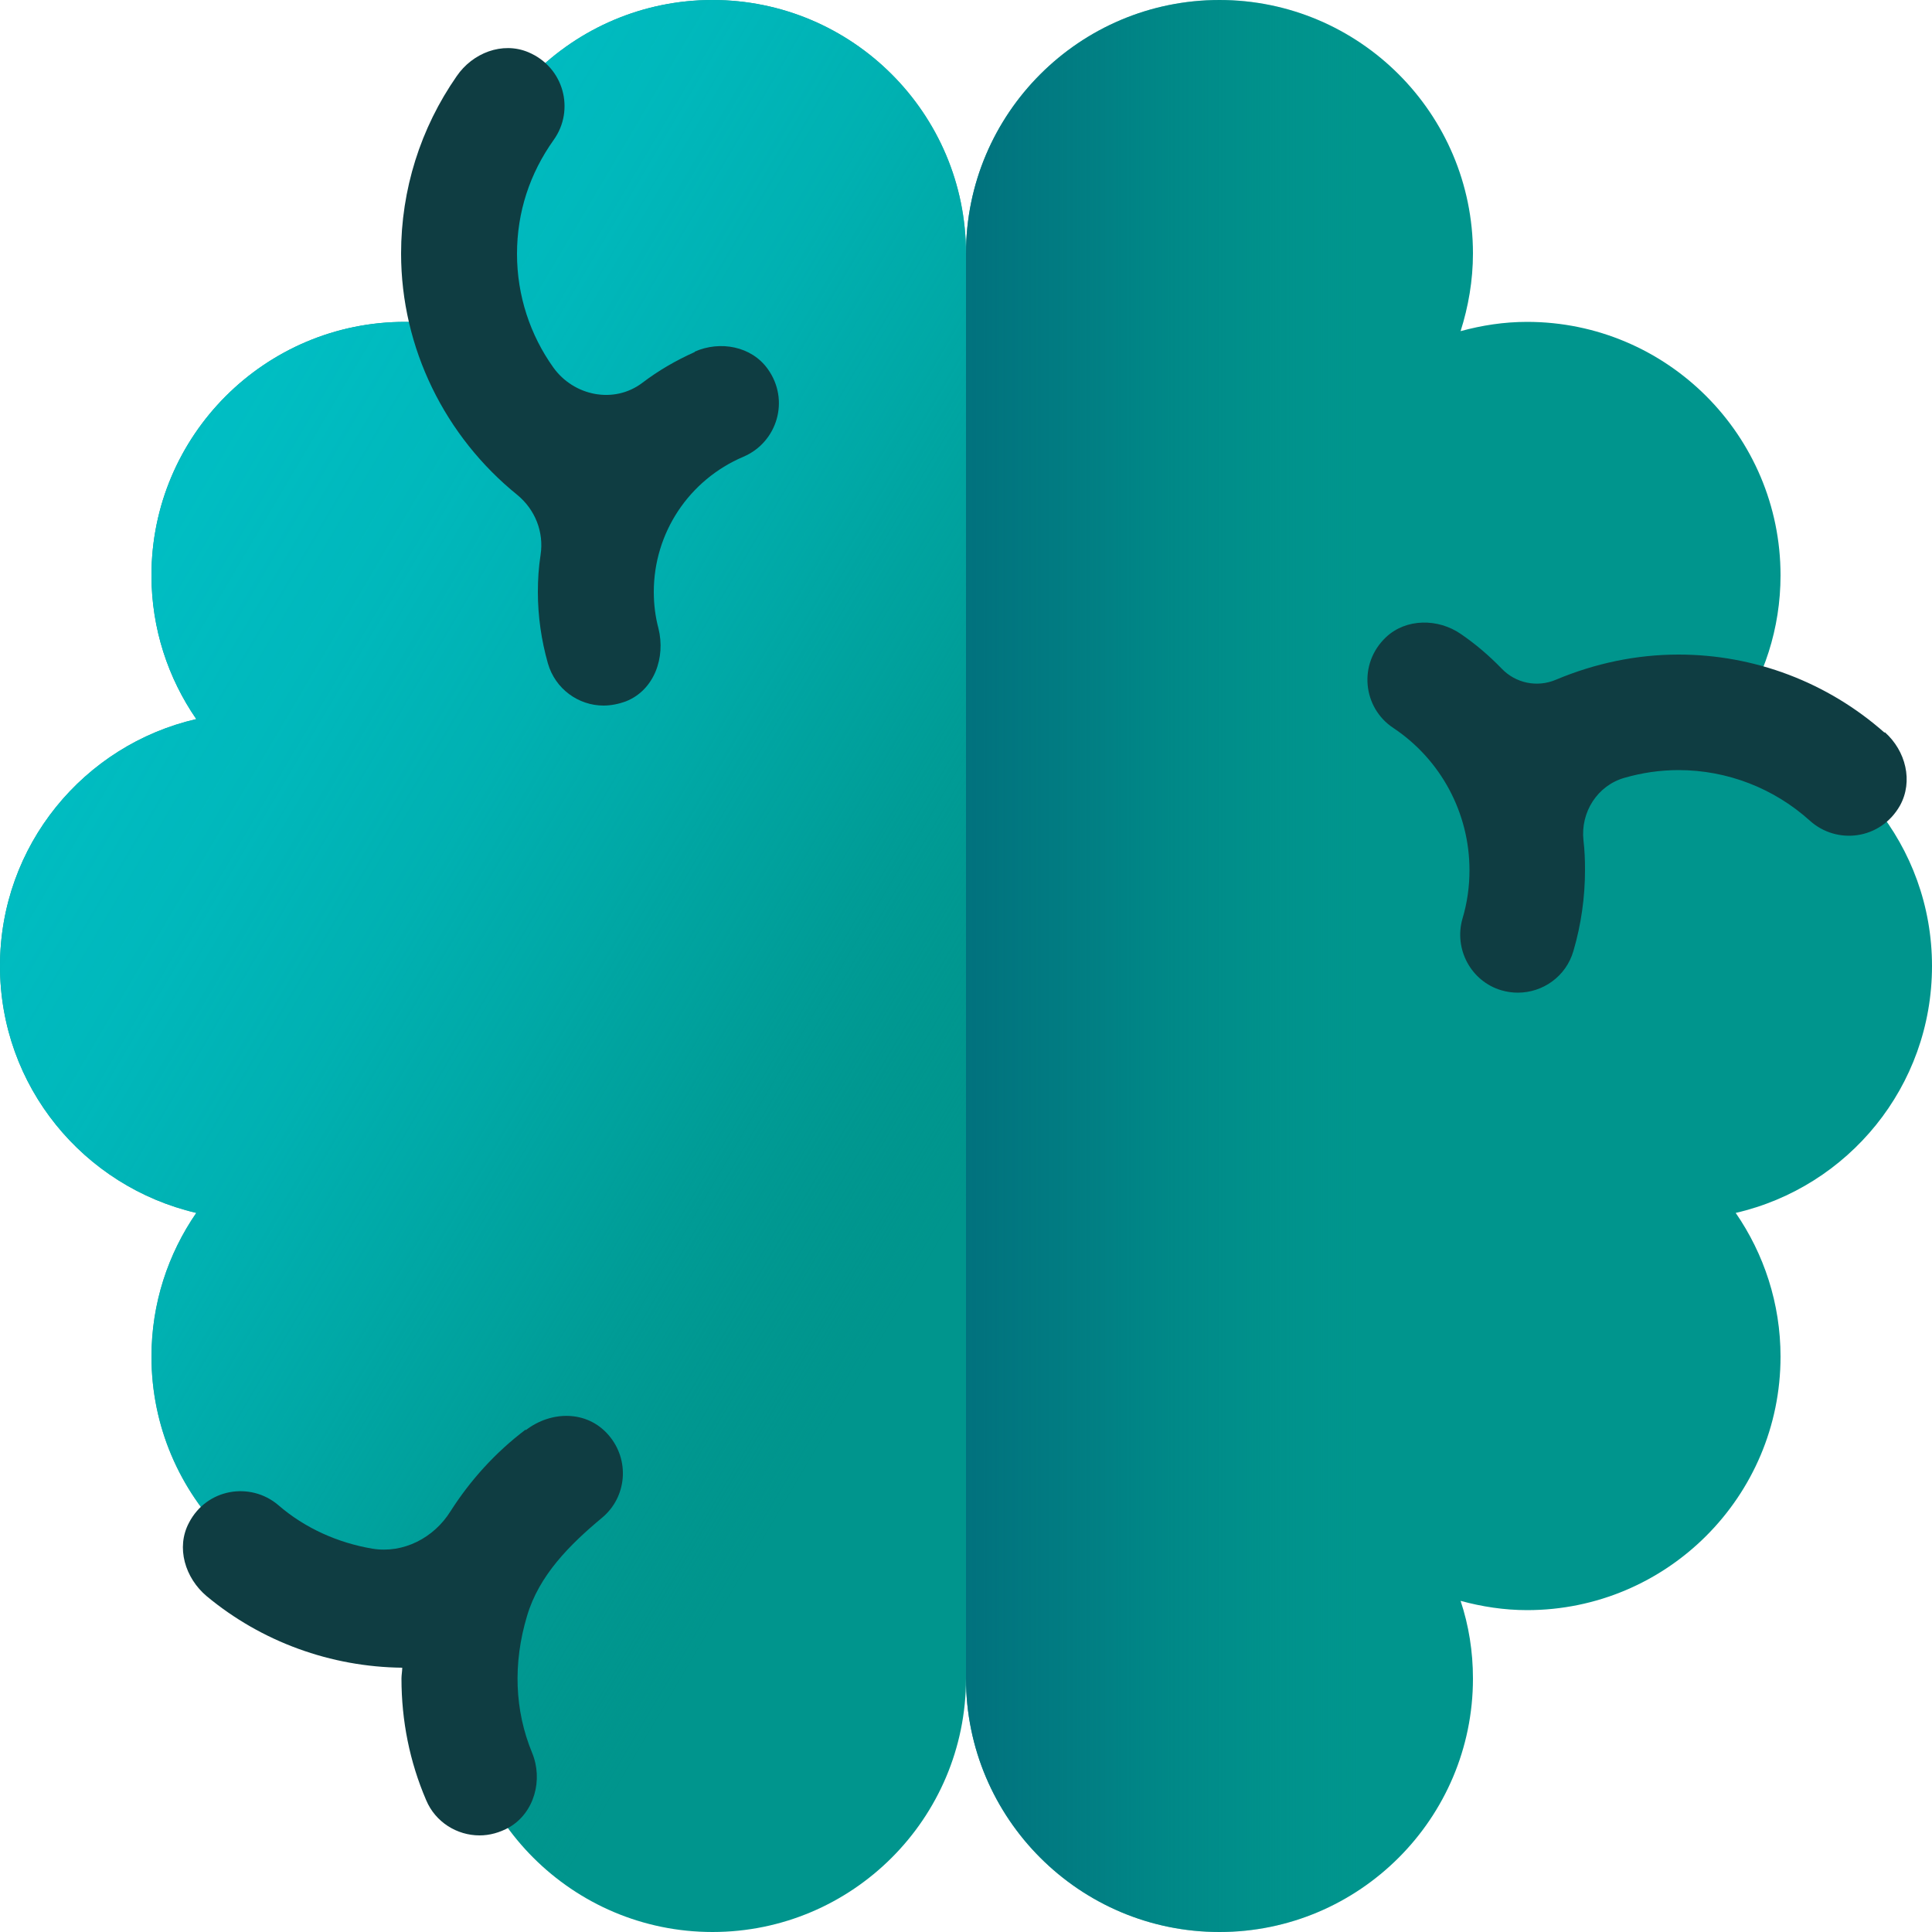
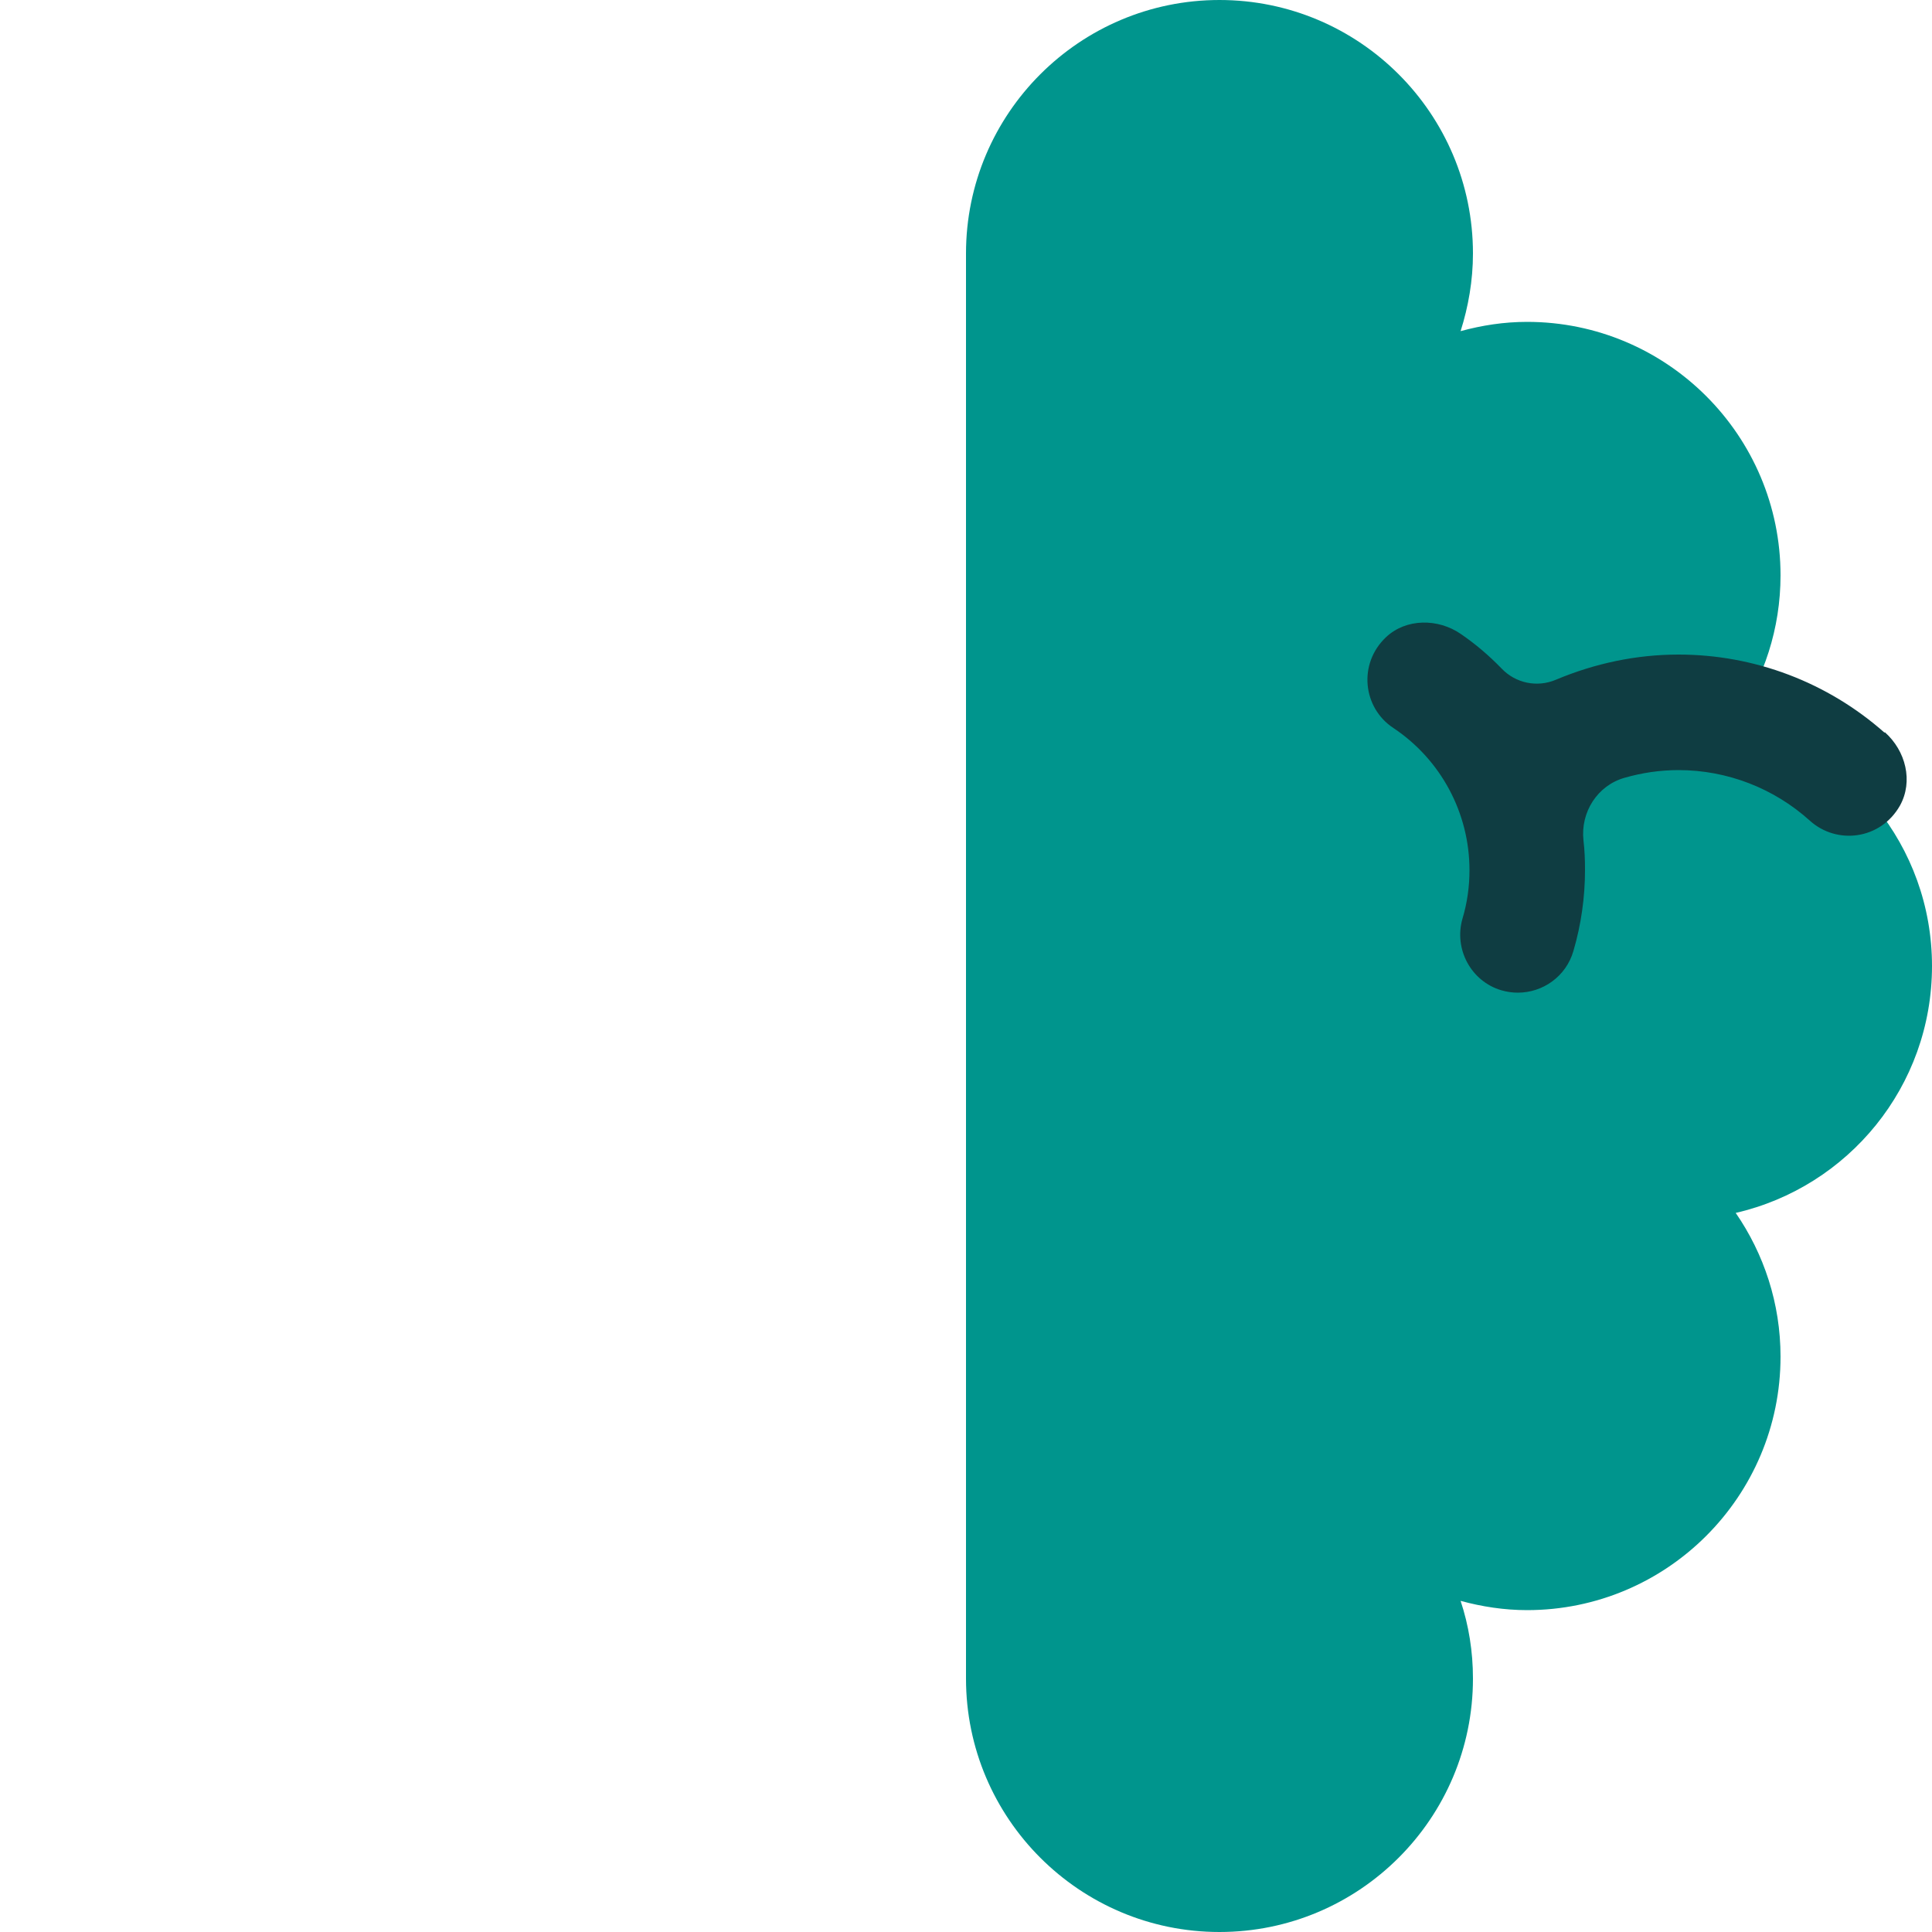
<svg xmlns="http://www.w3.org/2000/svg" width="50" height="50" viewBox="0 0 50 50" fill="none">
  <g clip-path="url(#clip0_250_4432)">
    <path d="M50 25C50 21.89 47.83 19.29 44.92 18.61C45.65 17.55 46.08 16.27 46.08 14.89C46.08 11.27 43.14 8.33 39.52 8.33C38.92 8.33 38.35 8.42 37.8 8.57C38 7.94 38.12 7.26 38.12 6.56C38.12 2.94 35.18 0 31.56 0C27.94 0 25 2.94 25 6.56V43.44C25 47.06 27.94 50 31.56 50C35.18 50 38.12 47.06 38.12 43.44C38.12 42.74 38.01 42.06 37.8 41.43C38.35 41.58 38.93 41.67 39.52 41.67C43.14 41.67 46.08 38.73 46.08 35.11C46.08 33.73 45.65 32.45 44.92 31.39C47.83 30.72 50 28.12 50 25Z" fill="#00958D" />
-     <path d="M50 25C50 21.89 47.83 19.29 44.92 18.61C45.65 17.55 46.08 16.27 46.08 14.89C46.08 11.27 43.14 8.33 39.52 8.33C38.92 8.33 38.35 8.42 37.8 8.57C38 7.94 38.12 7.26 38.12 6.56C38.12 2.94 35.18 0 31.56 0C27.94 0 25 2.94 25 6.56V43.44C25 47.06 27.94 50 31.56 50C35.18 50 38.12 47.06 38.12 43.44C38.12 42.74 38.01 42.06 37.8 41.43C38.35 41.58 38.93 41.67 39.52 41.67C43.14 41.67 46.08 38.73 46.08 35.11C46.08 33.73 45.65 32.45 44.92 31.39C47.83 30.72 50 28.12 50 25Z" fill="url(#paint0_linear_250_4432)" />
-     <path d="M18.44 0C14.82 0 11.88 2.94 11.88 6.56C11.88 7.26 11.99 7.94 12.2 8.57C11.65 8.42 11.07 8.33 10.48 8.33C6.86 8.33 3.92 11.27 3.92 14.89C3.92 16.27 4.35 17.55 5.08 18.61C2.17 19.28 0 21.88 0 25C0 28.12 2.17 30.71 5.08 31.39C4.35 32.45 3.92 33.73 3.92 35.11C3.92 38.73 6.86 41.67 10.48 41.67C11.08 41.67 11.65 41.58 12.2 41.43C12 42.07 11.88 42.74 11.88 43.44C11.88 47.06 14.82 50 18.44 50C22.06 50 25 47.06 25 43.44V6.56C25 2.94 22.06 0 18.44 0Z" fill="#00958D" />
-     <path d="M18.44 0C14.82 0 11.88 2.94 11.88 6.56C11.88 7.26 11.99 7.94 12.2 8.57C11.65 8.42 11.07 8.33 10.48 8.33C6.86 8.33 3.92 11.27 3.92 14.89C3.92 16.27 4.35 17.55 5.08 18.61C2.17 19.28 0 21.88 0 25C0 28.12 2.17 30.71 5.08 31.39C4.35 32.45 3.92 33.73 3.92 35.11C3.92 38.73 6.86 41.67 10.48 41.67C11.08 41.67 11.65 41.58 12.2 41.43C12 42.07 11.88 42.74 11.88 43.44C11.88 47.06 14.82 50 18.44 50C22.06 50 25 47.06 25 43.44V6.56C25 2.94 22.06 0 18.44 0Z" fill="url(#paint1_linear_250_4432)" />
    <path d="M48.77 18.96C47.3 17.66 45.41 16.94 43.44 16.94C42.34 16.94 41.27 17.17 40.27 17.59C39.78 17.8 39.22 17.68 38.86 17.3C38.54 16.97 38.19 16.67 37.81 16.41C37.22 16 36.39 16 35.87 16.49C35.14 17.18 35.27 18.32 36.06 18.84C37.29 19.66 38.03 21.04 38.03 22.52C38.03 22.95 37.97 23.37 37.85 23.77C37.62 24.56 38.07 25.4 38.86 25.63C39 25.67 39.14 25.69 39.28 25.69C39.93 25.69 40.53 25.27 40.72 24.61C40.92 23.93 41.02 23.22 41.02 22.51C41.02 22.25 41.01 22 40.98 21.75C40.9 21.02 41.34 20.33 42.04 20.13C42.49 20 42.96 19.93 43.44 19.93C44.7 19.93 45.91 20.4 46.84 21.24C47.54 21.87 48.67 21.73 49.17 20.85C49.52 20.22 49.32 19.43 48.78 18.95L48.77 18.96Z" fill="#0F3D42" />
-     <path d="M13.6 37C12.82 37.59 12.17 38.31 11.66 39.11C11.23 39.8 10.44 40.21 9.64 40.08C8.75 39.93 7.89 39.55 7.2 38.95C6.48 38.34 5.35 38.52 4.89 39.41C4.55 40.05 4.79 40.84 5.35 41.31C6.77 42.49 8.56 43.14 10.41 43.16C10.41 43.25 10.39 43.35 10.39 43.44C10.39 44.53 10.6 45.59 11.03 46.59C11.27 47.16 11.83 47.5 12.41 47.5C12.67 47.5 12.93 47.43 13.18 47.29C13.83 46.91 14.06 46.06 13.77 45.36C13.32 44.27 13.27 43.05 13.64 41.82C13.95 40.77 14.74 39.98 15.58 39.28C16.22 38.75 16.31 37.79 15.75 37.14C15.19 36.49 14.26 36.51 13.61 37.01L13.6 37Z" fill="#0F3D42" />
-     <path d="M17.98 9.11C17.49 9.33 17.04 9.59 16.62 9.91C15.89 10.46 14.85 10.25 14.32 9.51C13.72 8.67 13.38 7.65 13.38 6.57C13.38 5.49 13.71 4.49 14.33 3.62C14.88 2.85 14.6 1.74 13.67 1.35C13 1.07 12.23 1.37 11.82 1.97C10.88 3.32 10.38 4.91 10.38 6.56C10.38 9.01 11.52 11.3 13.39 12.81C13.85 13.19 14.08 13.77 13.99 14.36C13.94 14.68 13.92 15 13.92 15.32C13.92 15.95 14.01 16.57 14.18 17.17C14.37 17.83 14.97 18.26 15.62 18.26C15.81 18.26 16.01 18.22 16.2 18.15C16.93 17.86 17.23 17.02 17.04 16.26C16.96 15.96 16.92 15.64 16.92 15.32C16.92 13.79 17.83 12.42 19.24 11.82C20.11 11.45 20.45 10.36 19.87 9.55C19.45 8.96 18.64 8.81 17.98 9.1V9.11Z" fill="#0F3D42" />
  </g>
  <defs>
    <linearGradient id="paint0_linear_250_4432" x1="19.98" y1="25" x2="35.24" y2="25" gradientUnits="userSpaceOnUse">
      <stop stop-color="#02687A" />
      <stop offset="0.18" stop-color="#01697A" stop-opacity="0.97" />
      <stop offset="0.36" stop-color="#016E7C" stop-opacity="0.86" />
      <stop offset="0.54" stop-color="#01757F" stop-opacity="0.7" />
      <stop offset="0.73" stop-color="#008084" stop-opacity="0.46" />
      <stop offset="0.92" stop-color="#008D8A" stop-opacity="0.16" />
      <stop offset="1" stop-color="#00958D" stop-opacity="0" />
    </linearGradient>
    <linearGradient id="paint1_linear_250_4432" x1="-15.02" y1="5.27" x2="25.92" y2="29.41" gradientUnits="userSpaceOnUse">
      <stop stop-color="#00C2C8" />
      <stop offset="0.3" stop-color="#00C1C7" stop-opacity="0.99" />
      <stop offset="0.45" stop-color="#00BFC5" stop-opacity="0.95" />
      <stop offset="0.56" stop-color="#00BCC1" stop-opacity="0.89" />
      <stop offset="0.66" stop-color="#00B8BB" stop-opacity="0.79" />
      <stop offset="0.74" stop-color="#00B3B4" stop-opacity="0.67" />
      <stop offset="0.82" stop-color="#00ACAB" stop-opacity="0.52" />
      <stop offset="0.89" stop-color="#00A4A1" stop-opacity="0.34" />
      <stop offset="0.96" stop-color="#009B95" stop-opacity="0.15" />
      <stop offset="1" stop-color="#00958D" stop-opacity="0" />
    </linearGradient>
    <clipPath id="clip0_250_4432">
      <rect width="50" height="50" fill="white" />
    </clipPath>
  </defs>
</svg>